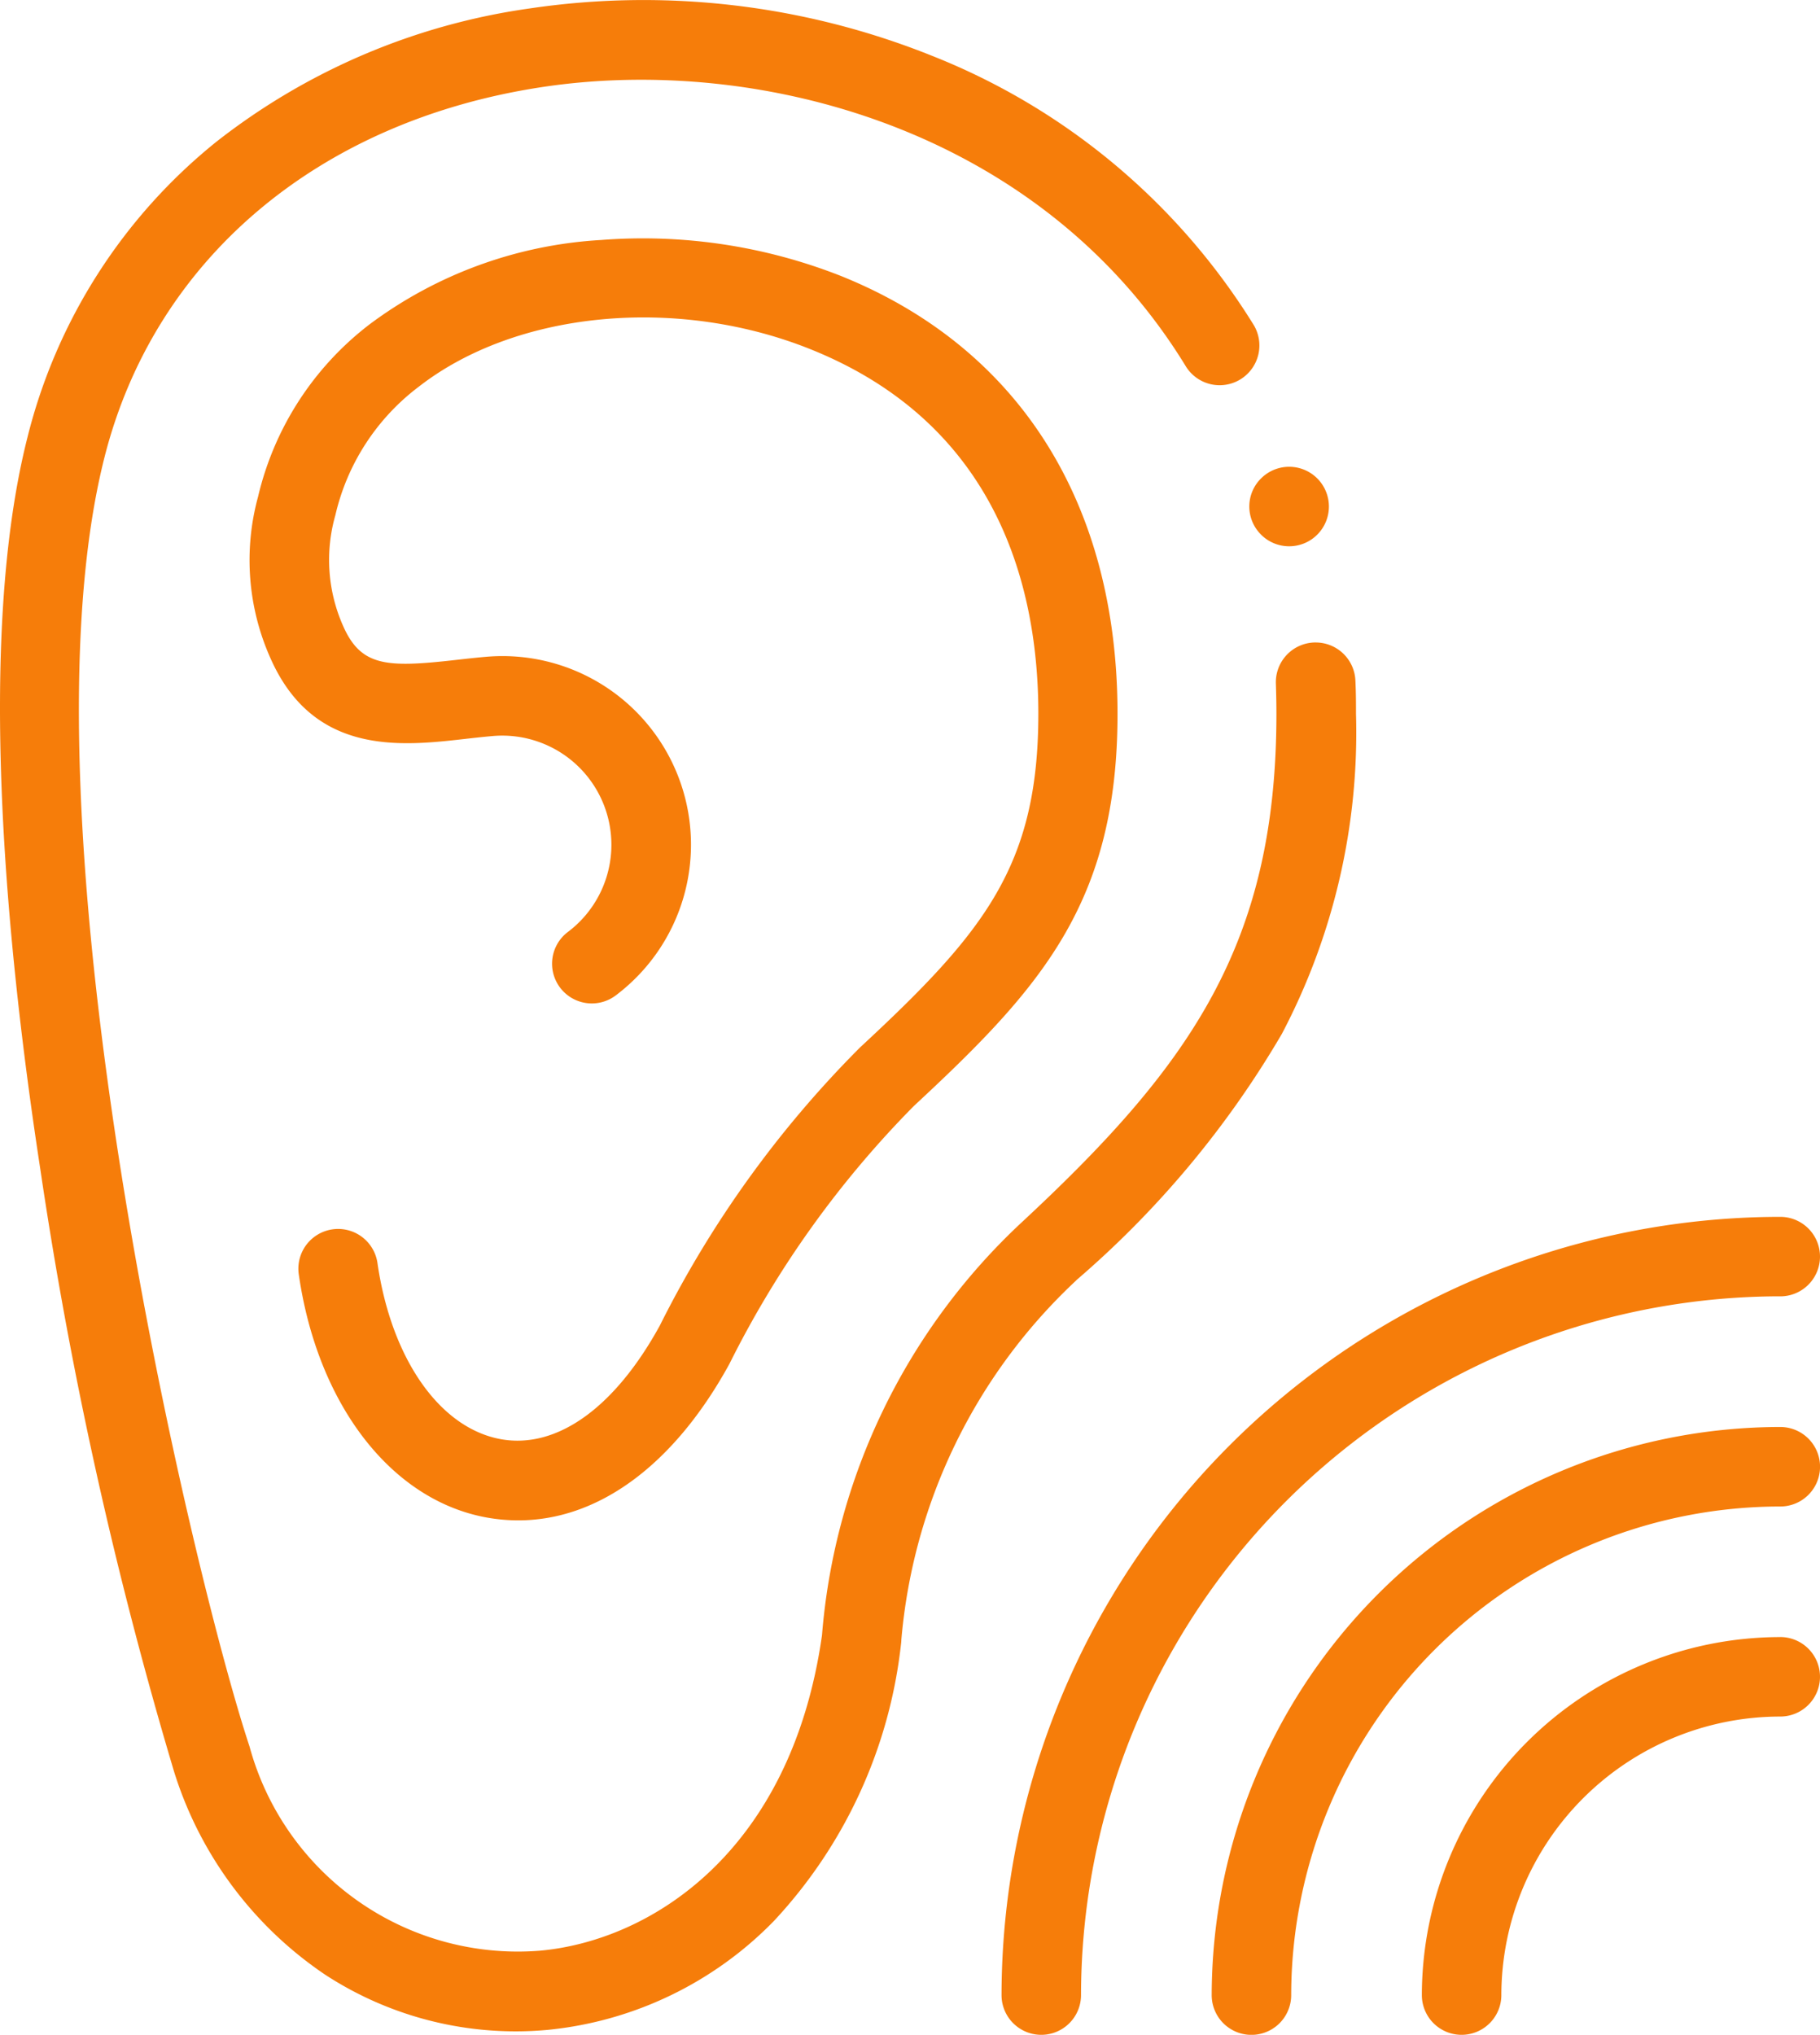
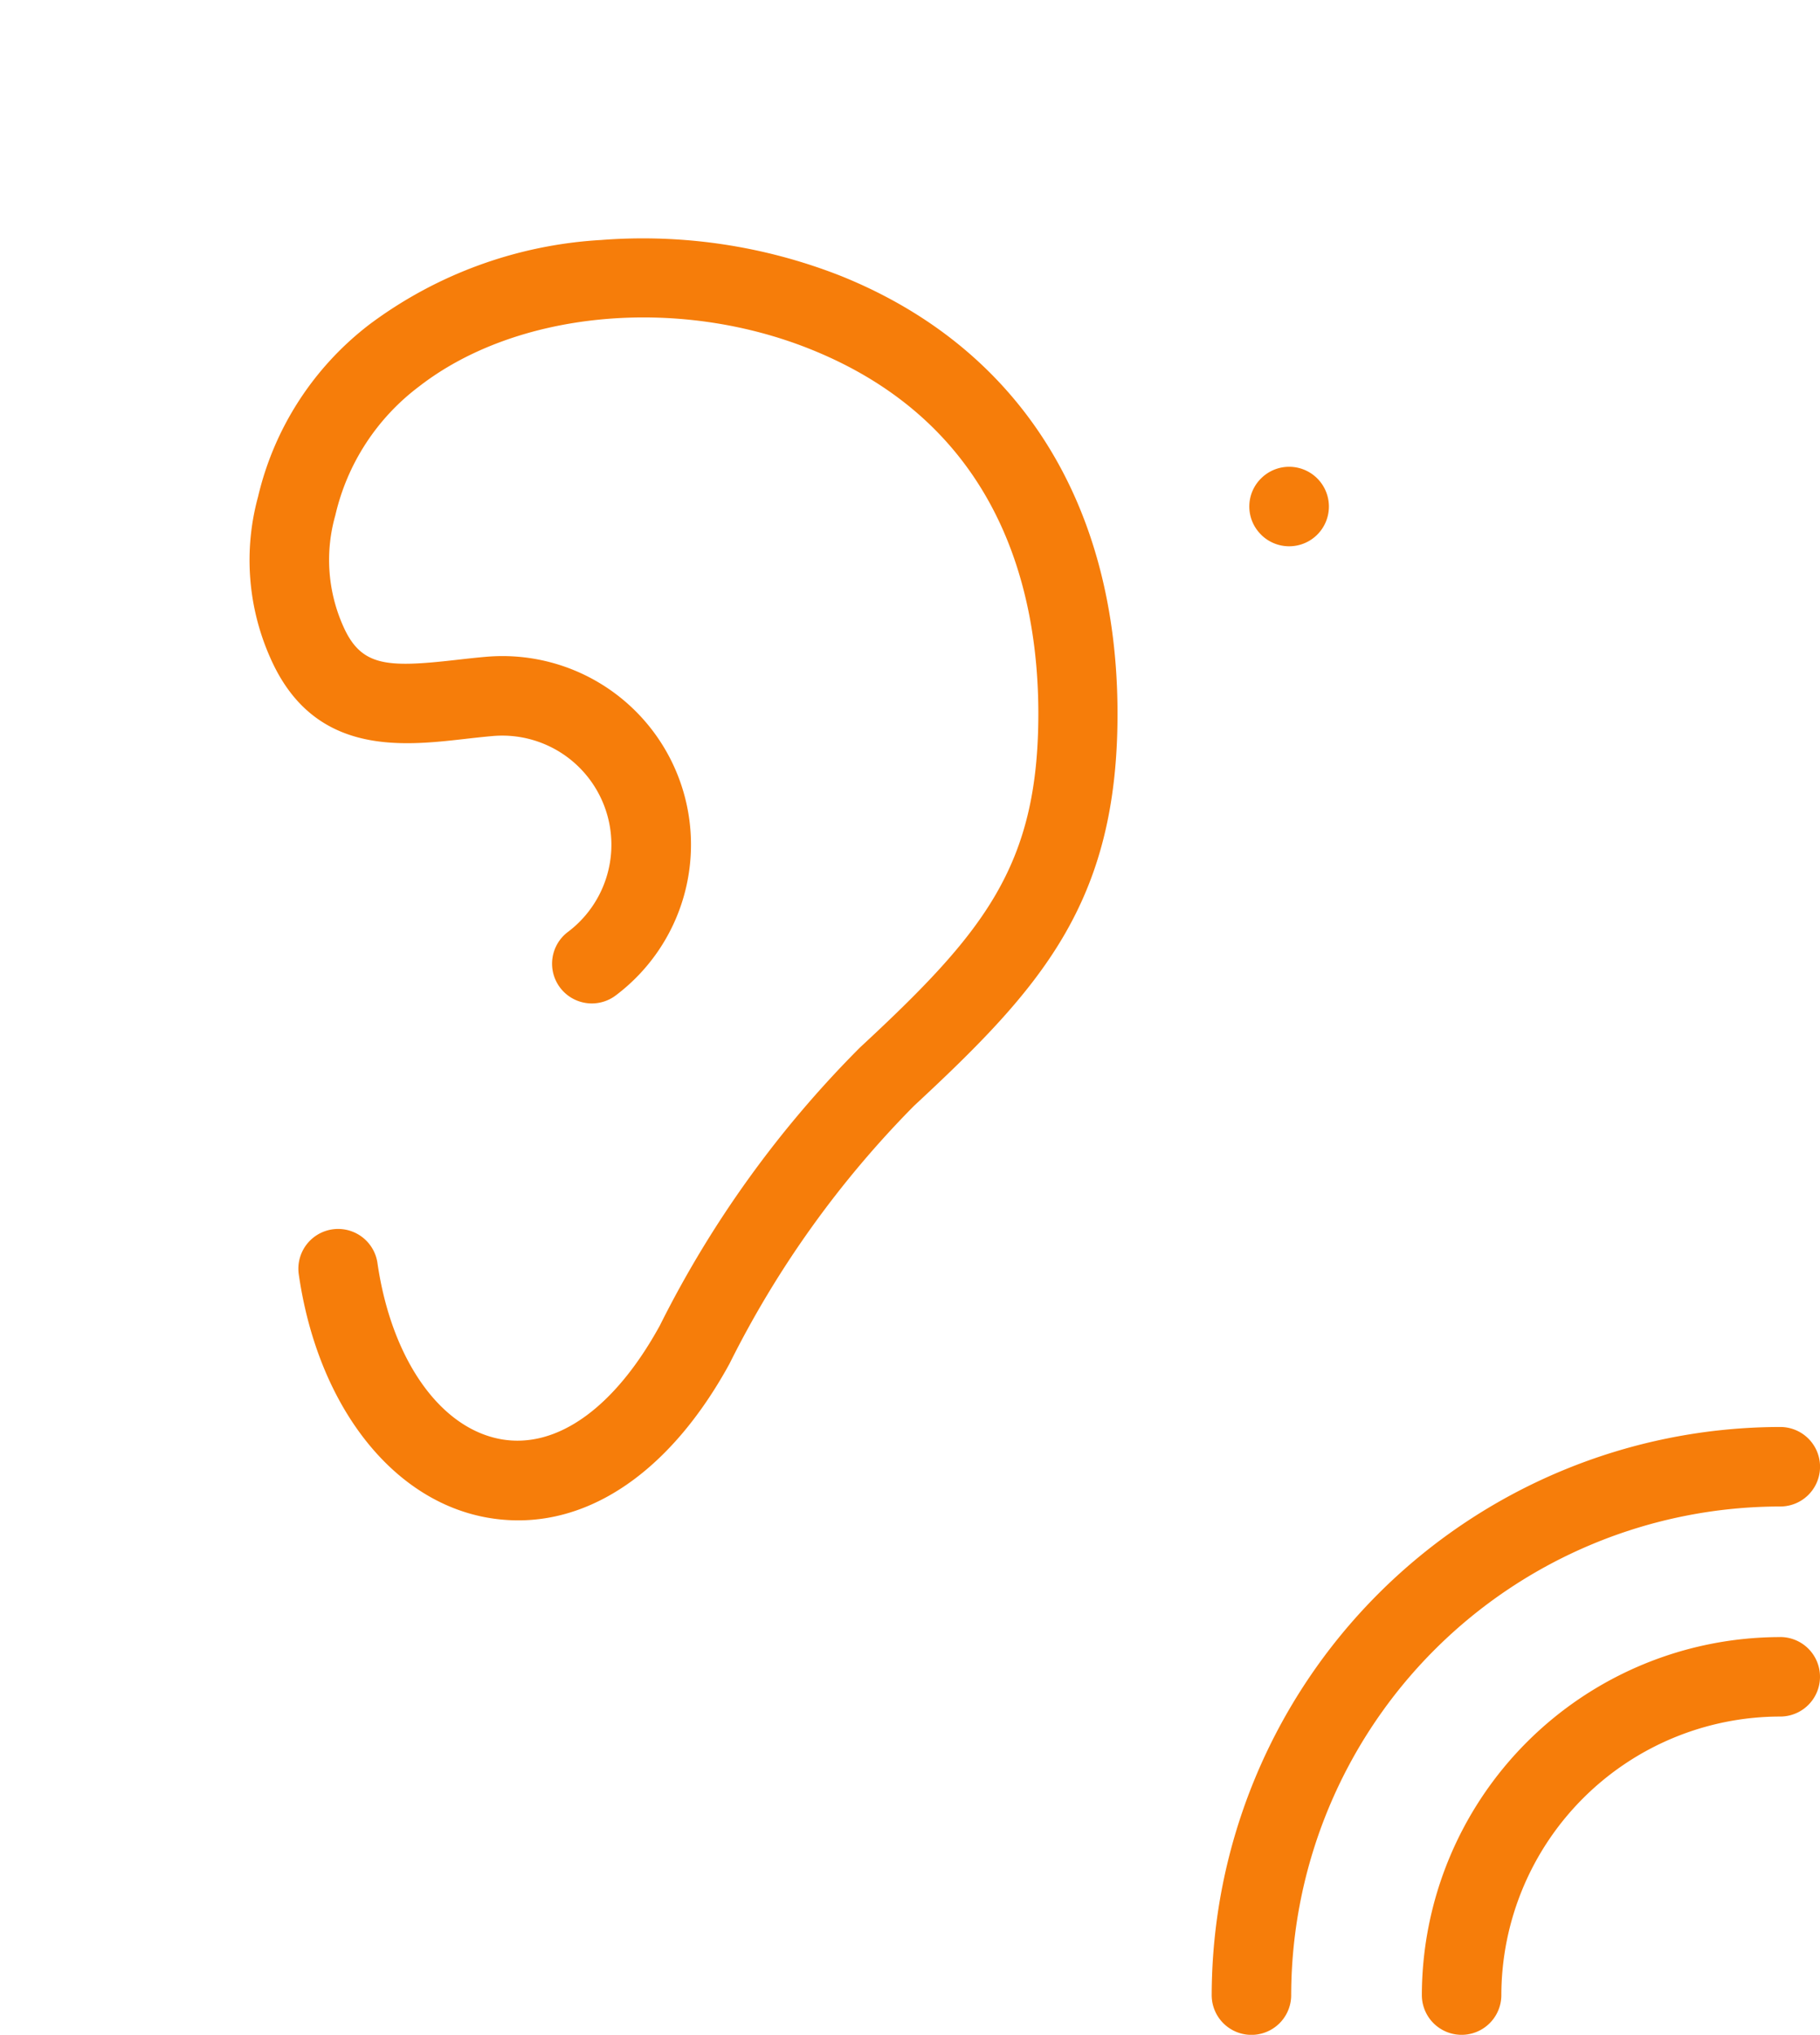
<svg xmlns="http://www.w3.org/2000/svg" width="40.295" height="45.046" viewBox="0 0 40.295 45.046">
  <defs>
    <style>.a{fill:#f67d0a;}</style>
  </defs>
  <g transform="translate(-27.001 0)">
    <g transform="translate(27.001 0)">
-       <path class="a" d="M50.83,28.341a21.451,21.451,0,0,0,4.553-5.456,14.327,14.327,0,0,0,1.64-7.082c0-.222,0-.461-.013-.729a.88.88,0,0,0-.879-.851H56.1a.88.88,0,0,0-.851.908c.008.25.012.469.012.672,0,5.089-1.9,7.781-5.631,11.249A14.026,14.026,0,0,0,45.2,36.2c-.681,4.794-3.784,6.758-6.24,6.983a6.155,6.155,0,0,1-6.434-4.519c-1.254-3.78-5.245-20.527-3.21-28.547,1.11-4.375,4.728-7.436,9.678-8.188,4.767-.725,11.023.9,14.251,6.164a.88.88,0,1,0,1.5-.92,14.75,14.75,0,0,0-7.1-5.934A17.151,17.151,0,0,0,38.728.187a14.513,14.513,0,0,0-6.935,2.95,12.165,12.165,0,0,0-4.184,6.545c-1.135,4.475-.47,11.289.287,16.217a95.271,95.271,0,0,0,2.958,13.317,8.447,8.447,0,0,0,3.348,4.5,7.72,7.72,0,0,0,4.219,1.253c.233,0,.466-.011.7-.032a8.1,8.1,0,0,0,5.018-2.415A10.7,10.7,0,0,0,46.949,36.4a.882.882,0,0,0,.008-.1,12.322,12.322,0,0,1,3.873-7.956Z" transform="translate(-27.001 0)" />
      <path class="a" d="M103.4,77.832a23.707,23.707,0,0,0-4.429,6.153c-1,1.823-2.282,2.739-3.52,2.516-1.352-.245-2.424-1.776-2.732-3.9a.88.88,0,0,0-1.742.252c.417,2.888,2.05,5,4.16,5.382a3.935,3.935,0,0,0,.7.063c1.776,0,3.45-1.228,4.675-3.465a22.187,22.187,0,0,1,4.084-5.709c2.8-2.6,4.508-4.487,4.508-8.678,0-4.654-2.171-8.1-6.114-9.692a11.961,11.961,0,0,0-5.322-.8,9.47,9.47,0,0,0-5.118,1.863,6.745,6.745,0,0,0-2.474,3.818,5.321,5.321,0,0,0,.278,3.586c.959,2.158,2.9,1.938,4.313,1.777.21-.024.409-.046.605-.063a2.416,2.416,0,0,1,1.674,4.329.88.88,0,1,0,1.066,1.4,4.175,4.175,0,0,0-2.89-7.483c-.222.019-.442.044-.654.068-1.534.174-2.107.155-2.506-.743a3.6,3.6,0,0,1-.176-2.456A4.961,4.961,0,0,1,93.636,63.2c2.16-1.681,5.737-2.017,8.7-.816,4.145,1.678,5.015,5.31,5.015,8.061C107.349,73.817,106.147,75.285,103.4,77.832Z" transform="translate(-84.362 -54.641)" />
-       <path class="a" d="M296.241,307.943a.88.88,0,1,0,0-1.76A17.256,17.256,0,0,0,279,323.411a.88.88,0,0,0,1.76,0,15.494,15.494,0,0,1,15.485-15.469Z" transform="translate(-256.826 -279.245)" />
      <path class="a" d="M344.506,359.05a12.6,12.6,0,0,0-12.589,12.577.88.88,0,0,0,1.76,0,10.835,10.835,0,0,1,10.829-10.817.88.88,0,1,0,0-1.76Z" transform="translate(-305.09 -327.46)" />
      <path class="a" d="M392.744,411.918a7.939,7.939,0,0,0-7.935,7.925.88.88,0,0,0,1.76,0,6.178,6.178,0,0,1,6.175-6.166.88.88,0,1,0,0-1.76Z" transform="translate(-353.329 -375.677)" />
      <path class="a" d="M341.68,118.976l0,0a.88.88,0,1,0,0-1.247A.874.874,0,0,0,341.683,118.978Z" transform="translate(-313.759 -107.139)" />
    </g>
  </g>
</svg>